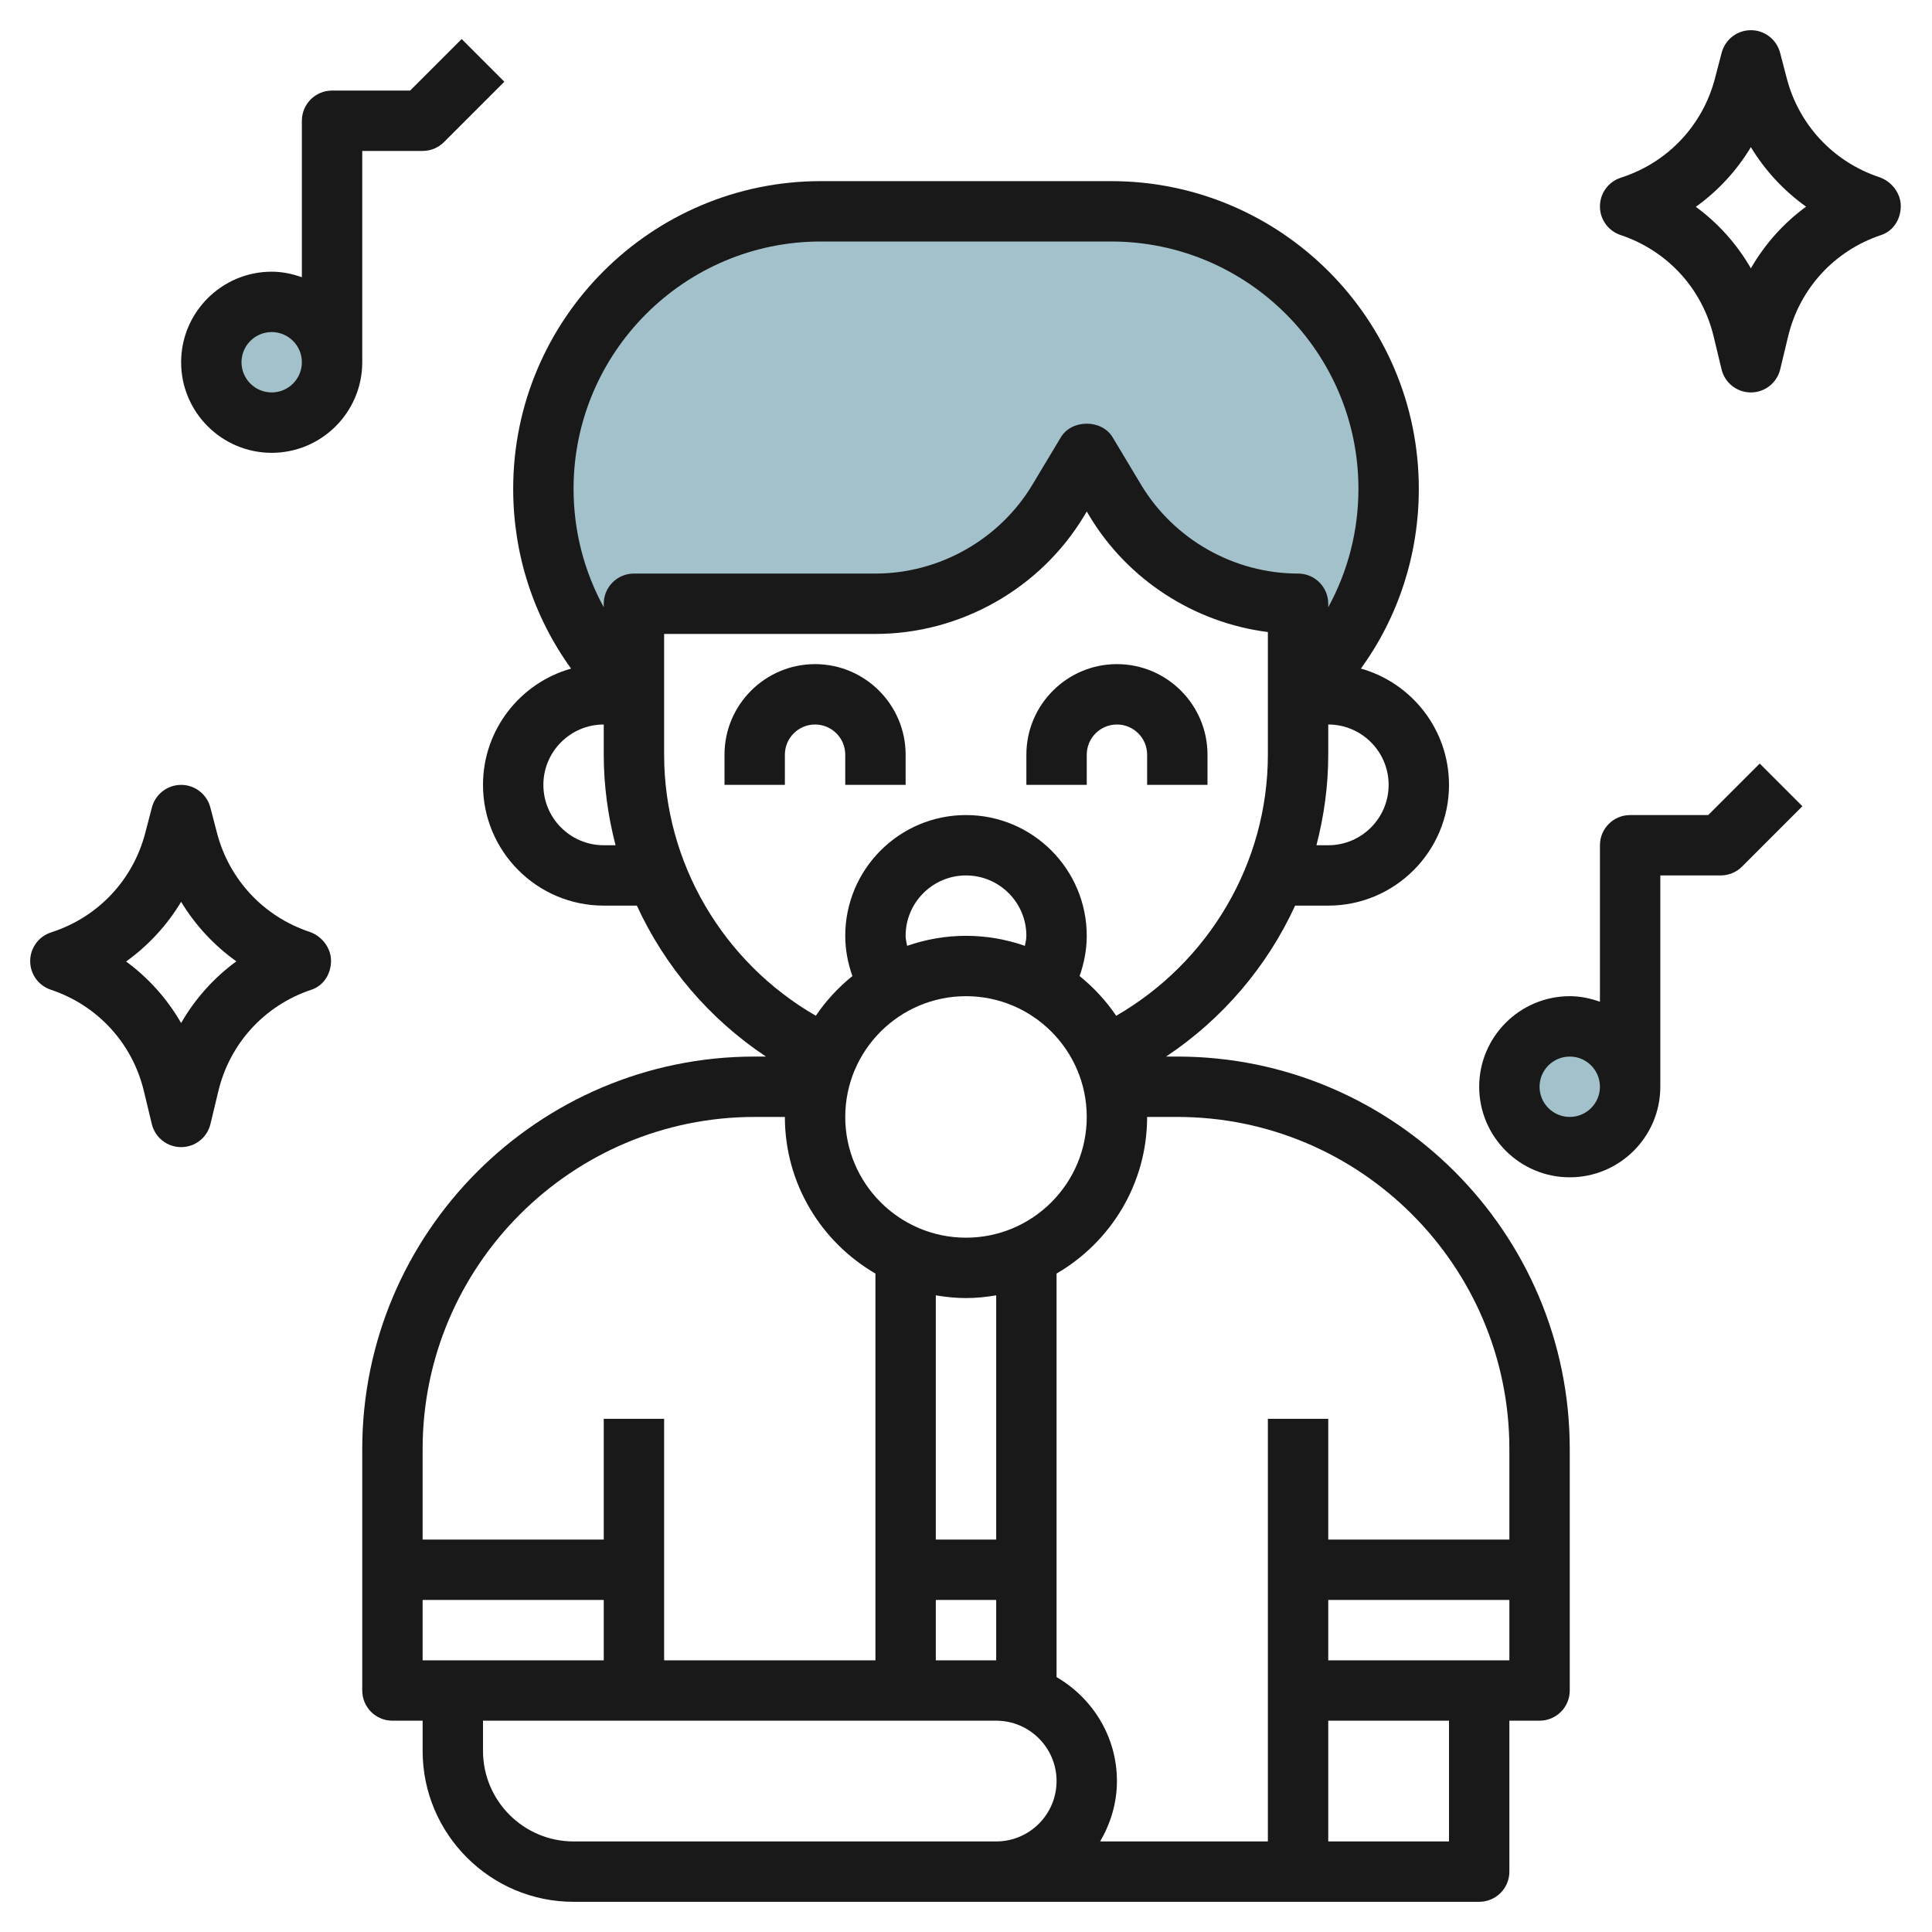
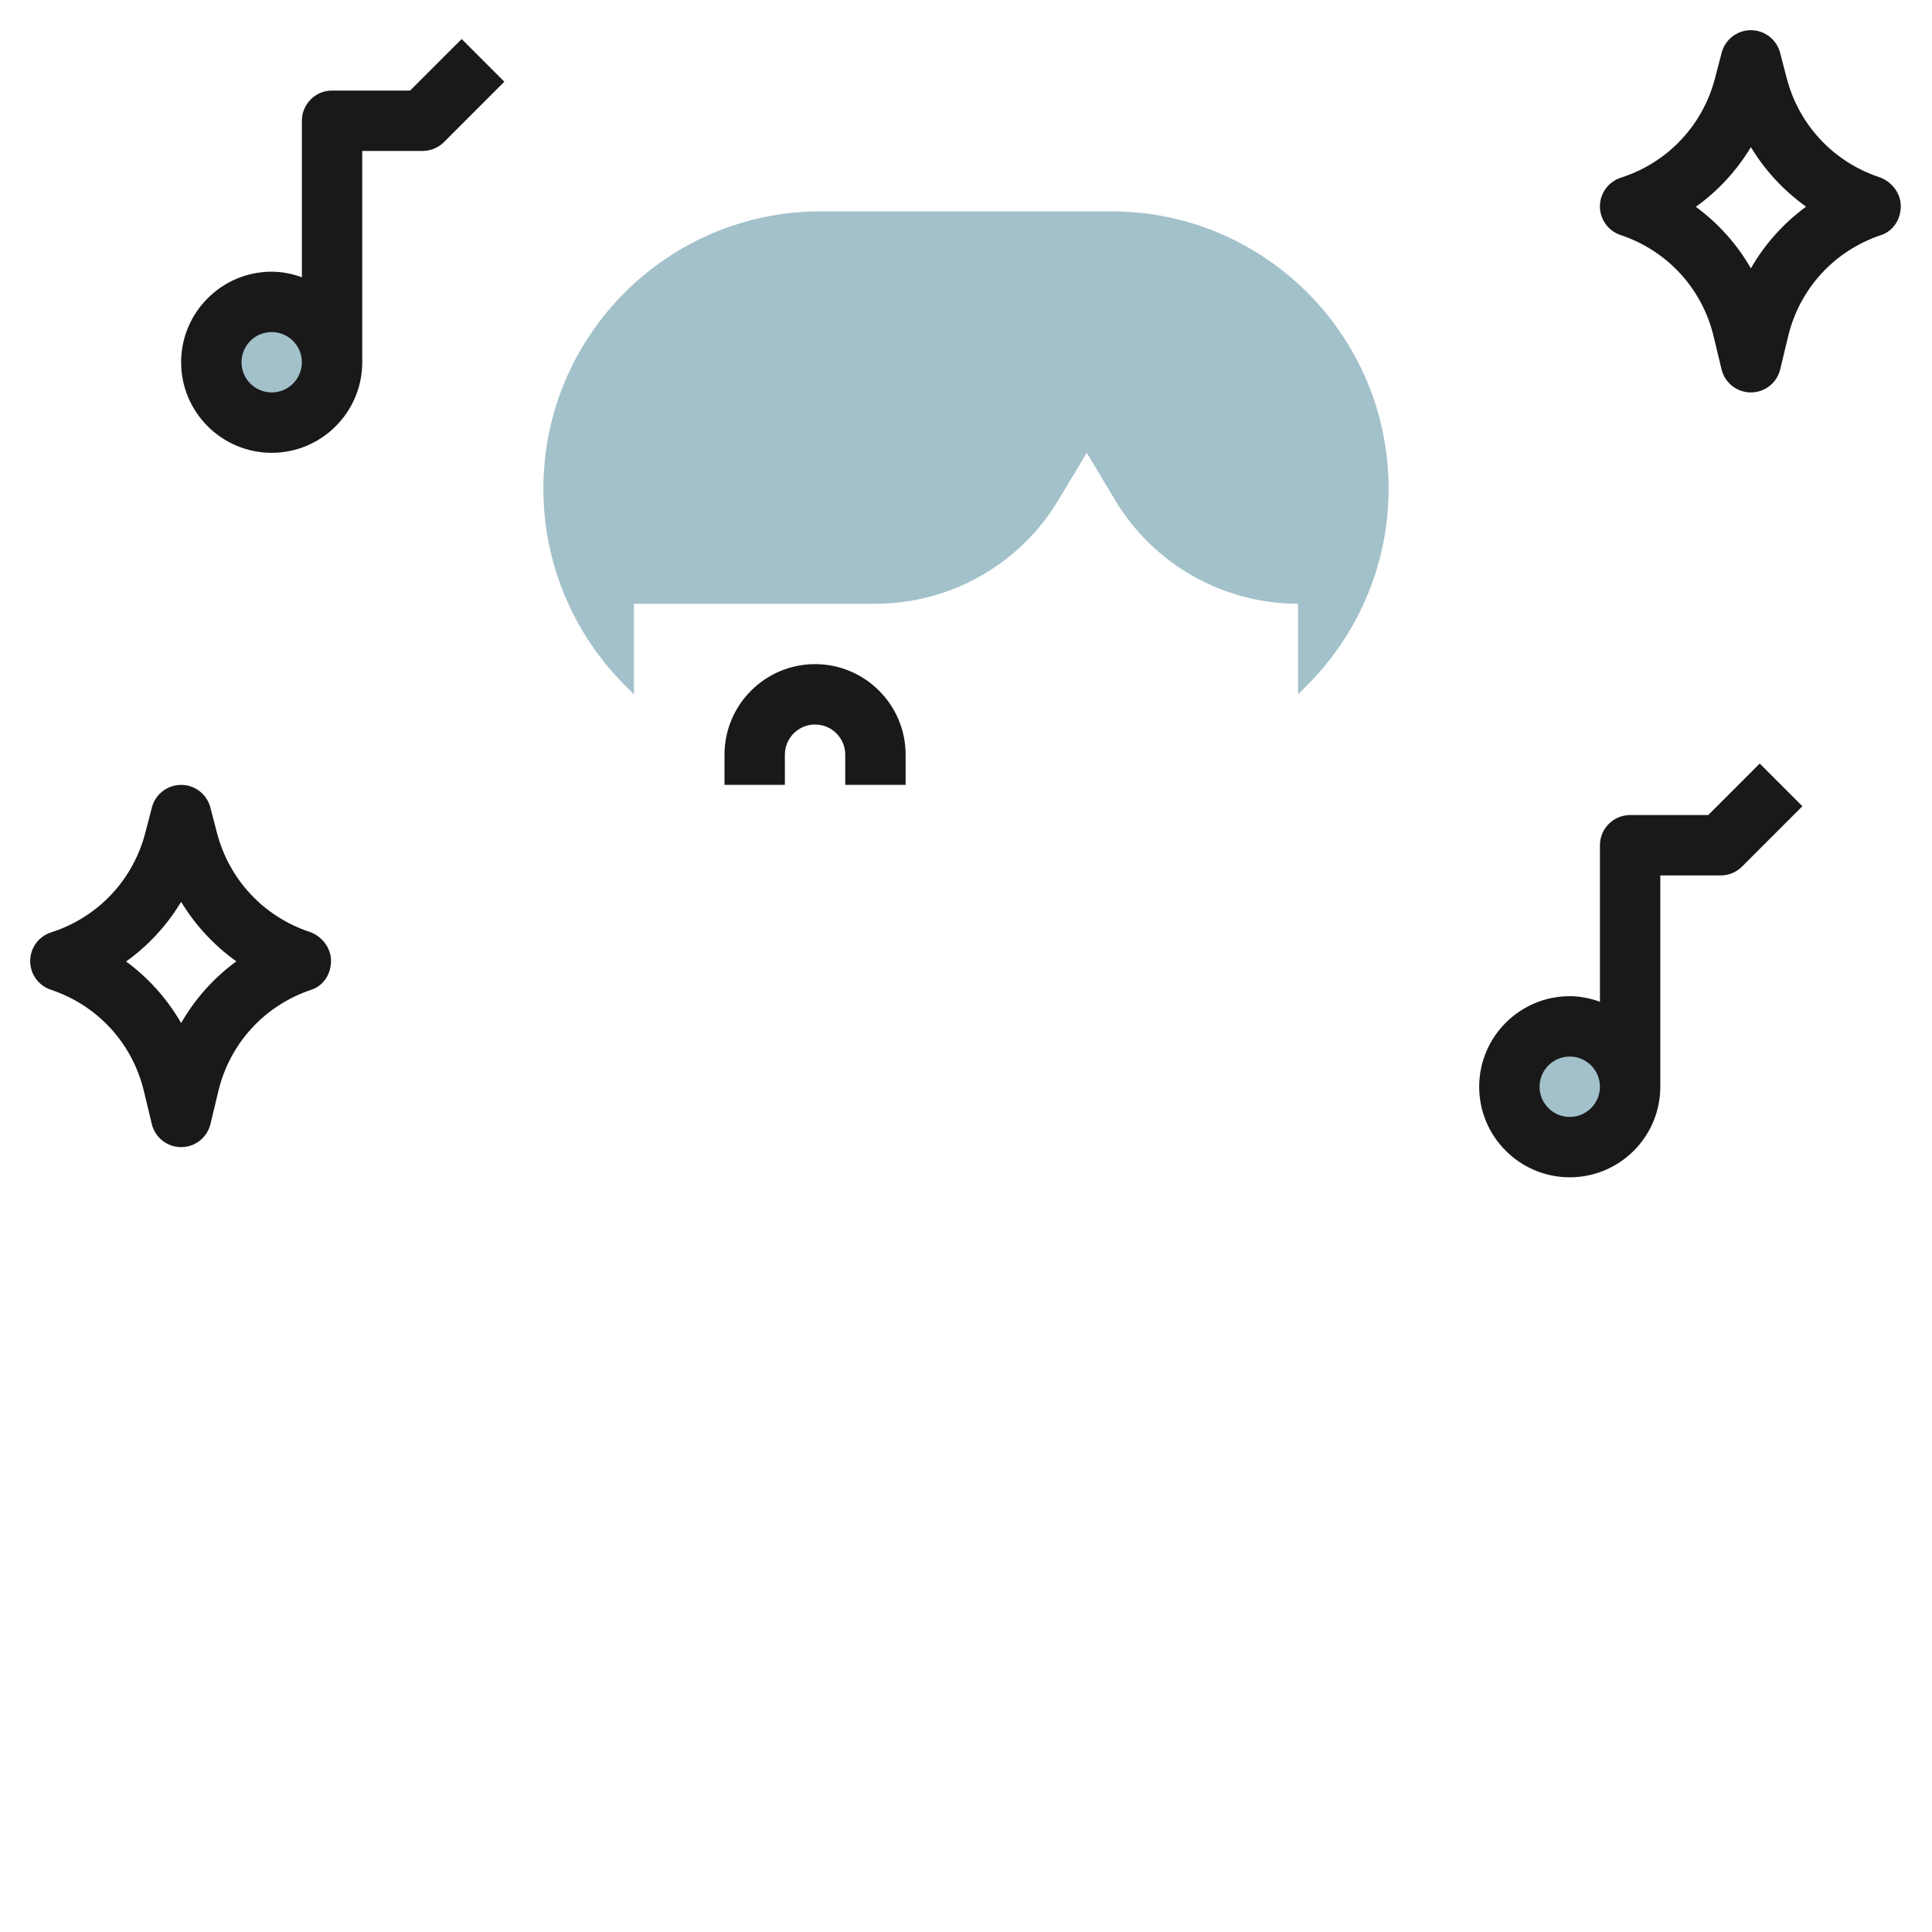
<svg xmlns="http://www.w3.org/2000/svg" id="Layer_3" enable-background="new 0 0 64 64" height="512" viewBox="0 0 64 64" width="512">
  <g>
    <g fill="#a3c1ca">
      <path d="m36.808 7h-9.615c-5.077 0-9.193 4.116-9.193 9.192 0 2.438.969 4.776 2.692 6.5l.308.308v-3h8c2.482 0 4.781-1.302 6.058-3.43l.942-1.57.942 1.57c1.277 2.128 3.576 3.43 6.058 3.43v3l.308-.308c1.723-1.724 2.692-4.062 2.692-6.5 0-5.076-4.116-9.192-9.192-9.192z" />
      <circle cx="52" cy="36" r="2" />
      <circle cx="9" cy="12" r="2" />
    </g>
    <g fill="#191919">
-       <path d="m39 35h-.372c1.874-1.246 3.349-2.987 4.275-5h1.097c2.206 0 4-1.794 4-4 0-1.831-1.236-3.379-2.918-3.852 1.246-1.722 1.918-3.788 1.918-5.956 0-5.62-4.572-10.192-10.192-10.192h-9.615c-5.621 0-10.193 4.572-10.193 10.192 0 2.168.672 4.233 1.918 5.956-1.682.473-2.918 2.021-2.918 3.852 0 2.206 1.794 4 4 4h1.097c.925 2.013 2.401 3.754 4.276 5h-.373c-7.168 0-13 5.832-13 13v8c0 .553.448 1 1 1h1v1c0 2.757 2.243 5 5 5h13 1 16c.552 0 1-.447 1-1v-5h1c.552 0 1-.447 1-1v-8c0-7.168-5.832-13-13-13zm7-9c0 1.103-.897 2-2 2h-.391c.251-.968.391-1.973.391-3v-1c1.103 0 2 .897 2 2zm-18.808-18h9.615c4.518 0 8.193 3.675 8.193 8.192 0 1.394-.349 2.734-1 3.924v-.116c0-.553-.448-1-1-1-2.118 0-4.111-1.128-5.201-2.944l-.942-1.57c-.361-.602-1.354-.602-1.715 0l-.942 1.57c-1.089 1.816-3.082 2.944-5.2 2.944h-8c-.552 0-1 .447-1 1v.116c-.651-1.19-1-2.529-1-3.924 0-4.517 3.675-8.192 8.192-8.192zm-7.192 20c-1.103 0-2-.897-2-2s.897-2 2-2v1c0 1.027.14 2.032.391 3zm2-3v-4h7c2.816 0 5.466-1.5 6.916-3.915l.084-.141.084.141c1.276 2.127 3.483 3.544 5.916 3.852v4.063c0 3.587-1.954 6.876-5.025 8.649-.336-.497-.746-.94-1.212-1.316.15-.426.237-.873.237-1.333 0-2.206-1.794-4-4-4s-4 1.794-4 4c0 .46.086.907.237 1.333-.466.376-.876.818-1.212 1.315-3.071-1.771-5.025-5.061-5.025-8.648zm9 30v-2h2v2zm2-4h-2v-8.09c.326.055.659.09 1 .09s.674-.035 1-.09zm-1-10c-2.206 0-4-1.794-4-4s1.794-4 4-4 4 1.794 4 4-1.794 4-4 4zm-2-10c0-1.103.897-2 2-2s2 .897 2 2c0 .114-.03.222-.049.332-.613-.212-1.267-.332-1.951-.332s-1.338.12-1.951.332c-.018-.111-.049-.218-.049-.332zm-5 6h1c0 2.215 1.21 4.149 3 5.188v12.812h-7v-8h-2v4h-6v-3c0-6.065 4.935-11 11-11zm-11 18v-2h6v2zm18 6h-13c-1.654 0-3-1.346-3-3v-1h5 12c1.103 0 2 .897 2 2s-.897 2-2 2zm16 0h-4v-4h4zm-4-6v-2h6v2zm6-4h-6v-4h-2v9 5h-5.556c.344-.591.556-1.268.556-2 0-1.474-.81-2.75-2-3.444v-13.368c1.79-1.039 3-2.973 3-5.188h1c6.065 0 11 4.935 11 11z" />
      <path d="m26 25c0-.552.449-1 1-1s1 .448 1 1v1h2v-1c0-1.654-1.346-3-3-3s-3 1.346-3 3v1h2z" />
-       <path d="m36 25c0-.552.449-1 1-1s1 .448 1 1v1h2v-1c0-1.654-1.346-3-3-3s-3 1.346-3 3v1h2z" />
      <path d="m56.586 27h-2.586c-.552 0-1 .447-1 1v5.184c-.314-.112-.648-.184-1-.184-1.654 0-3 1.346-3 3s1.346 3 3 3 3-1.346 3-3v-7h2c.265 0 .52-.105.707-.293l2-2-1.414-1.414zm-4.586 10c-.551 0-1-.448-1-1s.449-1 1-1 1 .448 1 1-.449 1-1 1z" />
      <path d="m12 5h2c.265 0 .52-.105.707-.293l2-2-1.414-1.414-1.707 1.707h-2.586c-.552 0-1 .447-1 1v5.184c-.314-.112-.648-.184-1-.184-1.654 0-3 1.346-3 3s1.346 3 3 3 3-1.346 3-3zm-3 8c-.551 0-1-.448-1-1s.449-1 1-1 1 .448 1 1-.449 1-1 1z" />
      <path d="m10.249 30.867c-1.514-.505-2.658-1.729-3.06-3.272l-.221-.847c-.115-.44-.513-.748-.968-.748s-.853.308-.968.748l-.221.847c-.402 1.544-1.546 2.768-3.061 3.272l-.066.023c-.409.135-.684.517-.684.948s.275.812.684.948c1.549.517 2.702 1.772 3.083 3.36l.261 1.087c.108.451.51.767.972.767s.864-.316.972-.767l.261-1.087c.381-1.588 1.534-2.844 3.083-3.36.408-.136.65-.529.65-.96 0-.43-.309-.823-.717-.959zm-4.249 3.022c-.46-.8-1.08-1.493-1.823-2.038.736-.528 1.356-1.2 1.823-1.977.467.771 1.086 1.441 1.829 1.972-.746.546-1.368 1.241-1.829 2.043z" />
      <path d="m62.249 5.867c-1.514-.505-2.658-1.729-3.06-3.272l-.221-.847c-.115-.44-.513-.748-.968-.748s-.853.308-.968.748l-.221.847c-.402 1.544-1.546 2.768-3.061 3.272l-.066.023c-.409.135-.684.517-.684.948s.275.812.684.948c1.549.517 2.702 1.772 3.083 3.36l.261 1.087c.108.451.51.767.972.767s.864-.316.972-.767l.261-1.087c.381-1.588 1.534-2.844 3.083-3.36.408-.136.65-.529.65-.96 0-.43-.309-.823-.717-.959zm-4.249 3.022c-.46-.8-1.08-1.493-1.823-2.038.736-.528 1.356-1.2 1.823-1.977.467.771 1.086 1.441 1.829 1.972-.746.546-1.368 1.241-1.829 2.043z" />
    </g>
  </g>
</svg>